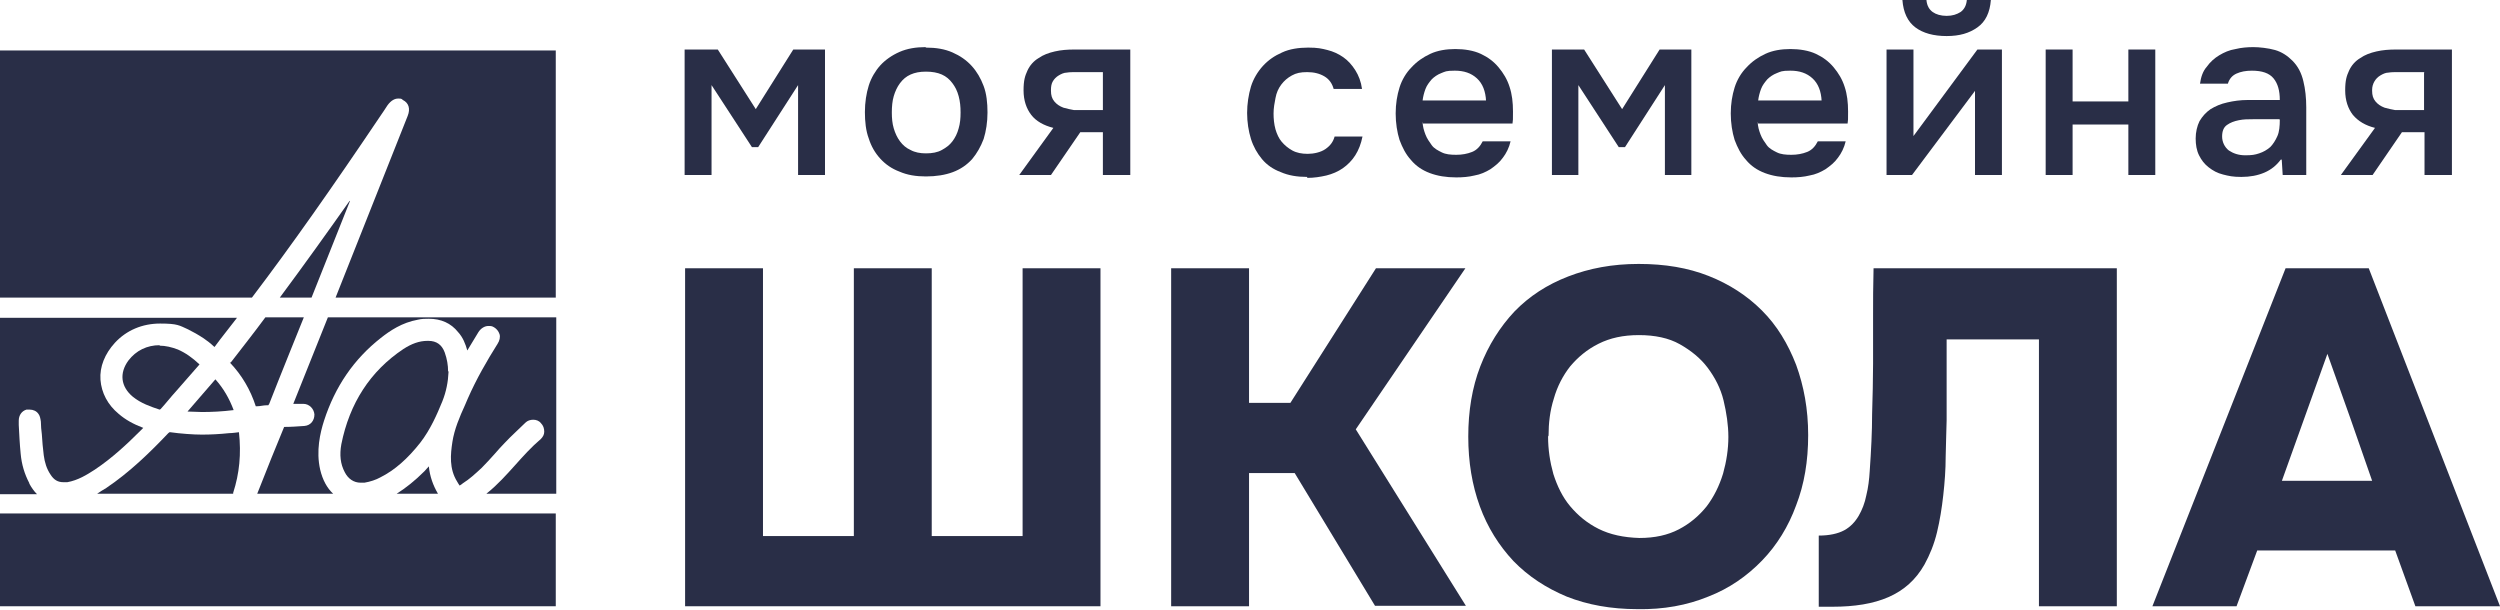
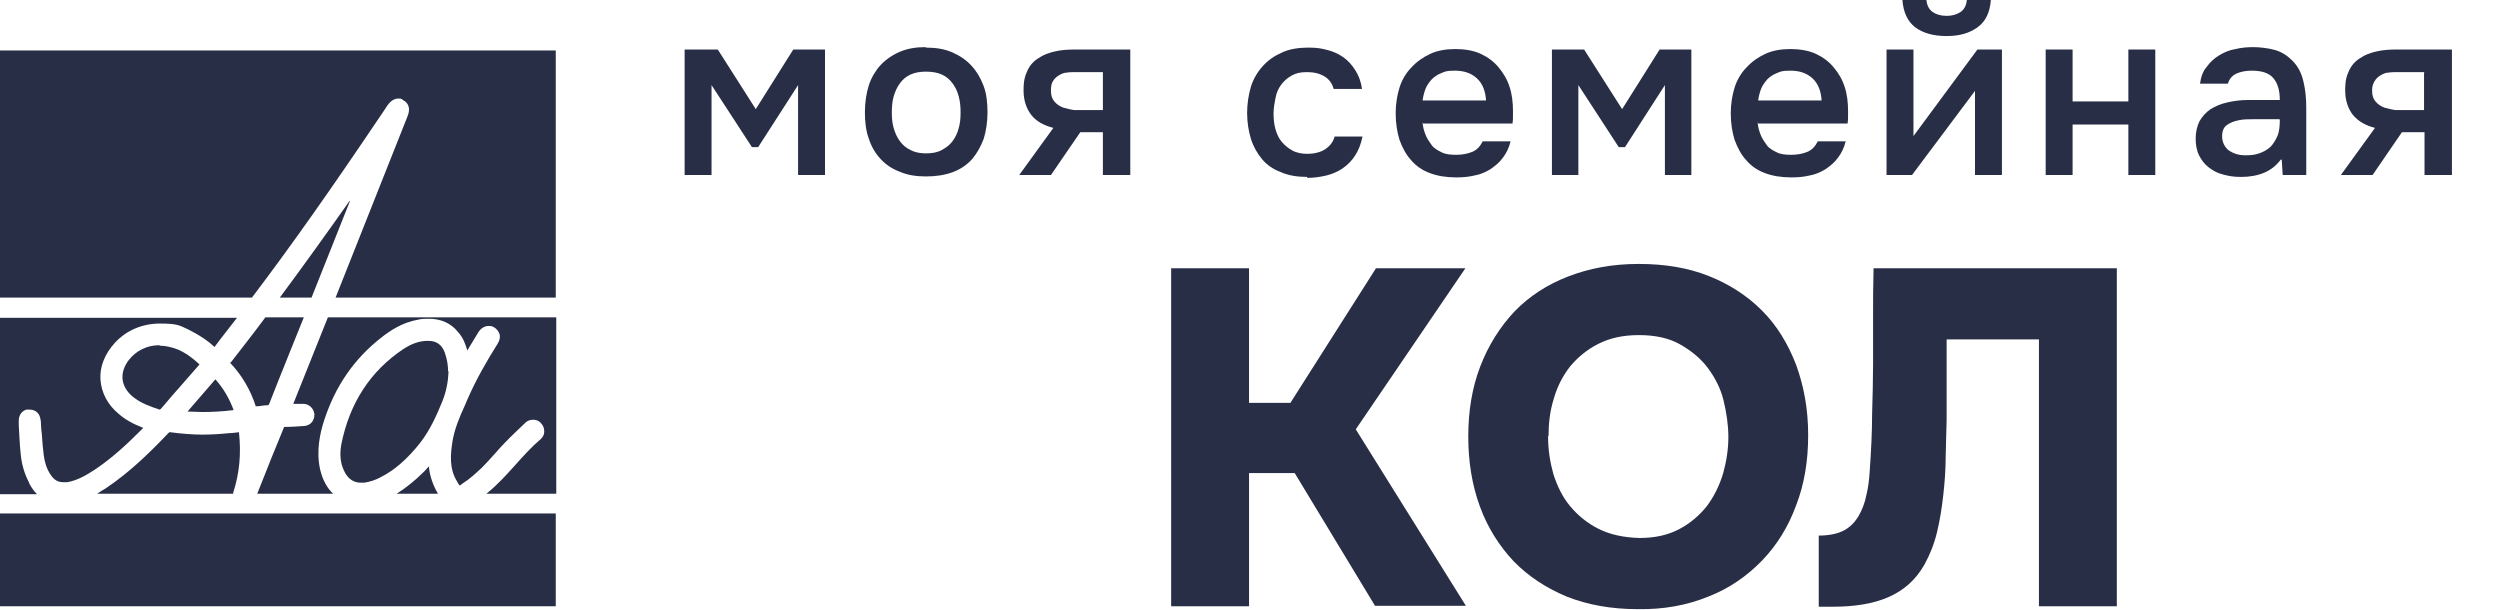
<svg xmlns="http://www.w3.org/2000/svg" id="Layer_2" data-name="Layer 2" version="1.1" viewBox="0 0 520 126.8">
  <defs>
    <style> .cls-1 { fill: #292e47; stroke-width: 0px; } </style>
  </defs>
  <g id="Layer_1-2" data-name="Layer 1-2">
    <g>
      <g>
        <path class="cls-1" d="M0,10.5v51.4h52.4c8.2-10.8,16.7-22.9,26.8-37.9,0,0,1.1-1.6,1.4-2.1.8-1.1,1.6-1.4,2.2-1.4s.7,0,1,.3c1.2.6,1.6,1.8,1,3.3l-15,37.8h45.8V10.5H0Z" />
        <path class="cls-1" d="M33.2,71.8c-2.6,0-4.9,1.1-6.5,3.2-1.9,2.6-1.6,5.4.9,7.5,1.7,1.4,3.8,2.1,5.6,2.7h0c0,0,0,0,.2-.1,1.1-1.2,2.1-2.5,3.2-3.7l4.9-5.6c-1.5-1.4-2.9-2.4-4.5-3.1-1.3-.5-2.6-.8-3.8-.8h0Z" />
        <path class="cls-1" d="M72.7,41.8c-4.3,6.1-9.3,13.1-14.5,20.1h6.6l8-20.1Z" />
        <path class="cls-1" d="M6.1,100.5c-1-1.9-1.6-3.9-1.8-6.1-.2-2-.3-4.1-.4-6v-.9c0-1.1.6-2,1.6-2.3.2,0,.5,0,.7,0,.7,0,1.4.3,1.8.9.3.4.4.9.5,1.6,0,.9.1,1.8.2,2.6.1,1.5.2,2.9.4,4.4s.6,2.8,1.4,4c.7,1.1,1.5,1.6,2.7,1.6s.5,0,.8,0c2.2-.4,4-1.5,5.7-2.6,3.6-2.4,6.7-5.3,9.5-8.1.2-.2.4-.4.6-.6h0c-2.1-.8-3.7-1.7-5.1-2.9-2.3-1.9-3.6-4.4-3.8-7.1-.2-2.7.9-5.4,3-7.7,2.4-2.6,5.7-4,9.4-4s4,.4,5.8,1.2c1,.5,2.1,1.1,3.3,1.9.7.5,1.4,1,2,1.6,0,0,.2.1.2.2l1.2-1.6c1.2-1.5,2.3-3,3.5-4.5H0v36.7h7.7c-.6-.6-1.1-1.3-1.6-2.2h0Z" />
        <path class="cls-1" d="M47.8,75.4c2.5,2.6,4.3,5.7,5.4,9.1h.3c.6,0,1.3-.2,1.9-.2h.2c.2,0,.2,0,.2,0,0,0,0,0,.2-.3,1.7-4.4,7.2-18,7.2-18h-8c-2.5,3.4-4.9,6.4-7.2,9.4h0Z" />
        <path class="cls-1" d="M48.6,85.3c-.9-2.4-2.1-4.5-3.8-6.4l-5.8,6.7c1,0,2,.1,3,.1,2,0,4.2-.1,6.6-.4h0Z" />
        <path class="cls-1" d="M82.4,102.7h8.7c-1-1.7-1.7-3.6-1.9-5.7-.3.3-.6.7-.9,1-2,2-3.9,3.5-5.8,4.7Z" />
        <path class="cls-1" d="M60.9,84h1c.3,0,.7,0,1,0h.2c1.2,0,2.2,1,2.3,2.2,0,1.3-.8,2.3-2.1,2.4-1.4.1-2.8.2-4.2.2-1.8,4.3-3.5,8.6-5.2,12.9l-.4,1h15.8c-1.3-1.2-2.2-2.9-2.7-5-.9-3.9,0-7.7.8-10.2,2.3-7.1,6.2-12.8,11.8-17.2,1.9-1.5,4.4-3.2,7.7-3.8.8-.2,1.6-.2,2.3-.2,2.5,0,4.6.9,6.1,2.8,1,1.1,1.5,2.4,1.9,3.8l.3-.5c.7-1.1,1.3-2.2,2-3.3.5-.8,1.3-1.3,2.1-1.3s.8.1,1.2.3c.5.3.9.8,1.1,1.4.2.6,0,1.4-.4,2-2.2,3.5-4.4,7.3-6.2,11.4l-.6,1.4c-1.1,2.4-2.2,5-2.6,7.6-.4,2.6-.7,5.6,1,8.3,0,0,.4.7.5.8.2-.1.6-.4.7-.5,1.3-.8,2.5-1.9,3.9-3.2.9-.9,1.8-1.9,2.7-2.9.7-.8,1.4-1.6,2.1-2.3,1.4-1.5,3-2.9,4.3-4.2.4-.4,1-.6,1.6-.6s1.2.2,1.6.7c.5.5.7,1.1.7,1.8,0,.6-.3,1.1-.7,1.5-2,1.7-3.7,3.6-5.4,5.5-1.8,2-3.6,4-5.7,5.7,0,0-.2.1-.2.2h14.5v-36.7h-47.5l-7.2,18h0Z" />
        <rect class="cls-1" y="106.8" width="115.6" height="19.3" />
        <path class="cls-1" d="M93.2,77.2c0-1.2-.2-2.5-.7-3.9-.6-1.6-1.7-2.4-3.4-2.4h-.2c-1.7,0-3.3.6-5,1.7-6.9,4.6-11.2,11.3-12.9,19.8-.4,2.2-.2,4.1.7,5.8.7,1.4,1.9,2.2,3.3,2.2s.5,0,.8,0c1.2-.2,2.4-.6,3.3-1.1,3-1.5,5.7-3.9,8.3-7.2,2.1-2.7,3.5-5.9,4.6-8.6.8-2,1.2-4,1.3-6.2h0Z" />
        <path class="cls-1" d="M20.2,102.7h28.3c0,0,0-.1,0-.2,1.3-4,1.7-8.1,1.2-12.6,0,0-1.4.2-2.1.2-1.9.2-3.8.3-5.6.3s-4.5-.2-6.6-.5h-.1c0,0-.1,0-.3.2-3.8,4-8,8.1-12.9,11.4-.7.4-1.3.8-1.9,1.2h0Z" />
      </g>
      <g>
-         <path class="cls-1" d="M142.5,126.1V55.8h16.2v55.7h18.9v-55.7h16.2v55.7h18.9v-55.7h16.2v70.3h-86.4Z" />
        <path class="cls-1" d="M259.8,98.5v27.6h-16.2V55.8h16.2v28h8.6l17.8-28h18.6l-22.8,33.5,22.9,36.7h-18.9l-16.7-27.6s-9.5,0-9.5,0Z" />
        <path class="cls-1" d="M340.9,54.9c5.4,0,10.2.8,14.5,2.5,4.3,1.7,8,4.1,11.1,7.2,3.1,3.1,5.4,6.9,7.1,11.3,1.6,4.4,2.5,9.2,2.5,14.6s-.8,10.2-2.5,14.6c-1.6,4.4-4,8.3-7.1,11.5-3.1,3.2-6.8,5.8-11.2,7.5-4.4,1.8-9.3,2.7-14.7,2.6-5.5,0-10.4-.9-14.7-2.6-4.3-1.8-8-4.2-11.1-7.4-3-3.2-5.4-7-7-11.4s-2.4-9.2-2.4-14.5.8-10.2,2.5-14.6,4.1-8.2,7.1-11.4c3.1-3.2,6.8-5.6,11.2-7.3,4.4-1.7,9.2-2.6,14.6-2.6h0ZM322,90.8c0,2.7.4,5.3,1.1,7.8.8,2.5,1.9,4.8,3.5,6.7s3.5,3.5,5.9,4.7,5.2,1.8,8.5,1.9c3.2,0,5.9-.6,8.2-1.8,2.3-1.2,4.2-2.8,5.8-4.8,1.5-2,2.6-4.2,3.4-6.8.7-2.5,1.1-5.1,1.1-7.6s-.4-5.1-1-7.6-1.8-4.8-3.3-6.8c-1.5-2-3.5-3.6-5.8-4.9s-5.2-1.9-8.5-1.9-6,.6-8.4,1.8-4.3,2.8-5.9,4.7c-1.5,1.9-2.7,4.2-3.4,6.7-.8,2.5-1.1,5.1-1.1,7.7h0Z" />
        <path class="cls-1" d="M404.9,70.6v16.8c-.1,2.4-.1,4.9-.2,7.6,0,2.7-.2,5.3-.5,8s-.7,5.2-1.3,7.7-1.5,4.7-2.6,6.7c-1.8,3.2-4.3,5.4-7.5,6.8-3.2,1.4-7.1,2-11.6,2h-2.9v-14.8c2.2,0,4-.4,5.3-1.1s2.3-1.8,3-3c.7-1.2,1.3-2.7,1.6-4.3.4-1.6.6-3.3.7-5,.3-4.3.5-8.2.5-11.9.1-3.6.2-7.1.2-10.4,0-3.3,0-6.6,0-9.8s0-6.6.1-10.1h50.6v70.3h-16.2v-55.5s-19.4,0-19.4,0Z" />
-         <path class="cls-1" d="M469.5,114.5l-4.3,11.6h-17.5l27.7-70.3h17.3l27.3,70.3h-17.6l-4.2-11.6h-28.8ZM474.5,100h18.9c-1.5-4.4-3.1-8.8-4.6-13.2-1.6-4.4-3.1-8.8-4.7-13.2l-9.5,26.5h0Z" />
      </g>
      <g>
        <path class="cls-1" d="M142.5,10.3h6.8l7.9,12.4,7.8-12.4h6.6v26.1h-5.6v-18.7l-8.3,12.9h-1.3l-8.4-12.9v18.7h-5.6V10.3h0Z" />
        <path class="cls-1" d="M192.6,9.9c2.1,0,3.9.3,5.5,1,1.6.7,2.9,1.6,4,2.8s1.9,2.6,2.5,4.2.8,3.5.8,5.5-.3,3.9-.8,5.5c-.6,1.6-1.4,3-2.4,4.2-1.1,1.2-2.4,2.1-4,2.7-1.6.6-3.5.9-5.6.9s-3.9-.3-5.5-1c-1.6-.6-2.9-1.5-4-2.7-1.1-1.2-1.9-2.6-2.4-4.2-.6-1.6-.8-3.5-.8-5.5s.3-3.9.8-5.5,1.4-3.1,2.4-4.2,2.4-2.1,4-2.8c1.6-.7,3.4-1,5.4-1h0ZM192.6,31.9c1.3,0,2.4-.2,3.3-.7s1.6-1,2.2-1.8,1-1.6,1.3-2.7c.3-1,.4-2.1.4-3.3s-.1-2.3-.4-3.4-.7-1.9-1.3-2.7c-.6-.8-1.3-1.4-2.2-1.8-.9-.4-2-.6-3.3-.6s-2.3.2-3.2.6c-.9.4-1.6,1-2.2,1.8s-1,1.7-1.3,2.7-.4,2.2-.4,3.4.1,2.3.4,3.3.7,1.9,1.3,2.7c.6.8,1.3,1.4,2.2,1.8.9.5,2,.7,3.2.7Z" />
        <path class="cls-1" d="M235,36.4h-5.6v-8.9h-4.7l-6.1,8.9h-6.6l7.1-9.8c-2-.5-3.6-1.4-4.6-2.7-1-1.3-1.6-3-1.6-5.1s.3-3,.8-4.1,1.3-2,2.3-2.6c1-.7,2.1-1.1,3.4-1.4,1.3-.3,2.6-.4,4.1-.4h11.6v26.1h0ZM229.4,15h-5.6c-.6,0-1.3,0-1.9.1-.6,0-1.2.3-1.7.6-.5.3-.9.7-1.2,1.2-.3.5-.4,1.1-.4,1.8v.2c0,.9.2,1.6.7,2.2.5.6,1.1,1,1.9,1.3.8.2,1.5.4,2.2.5.7,0,1.3,0,2,0h4v-7.8h0Z" />
        <path class="cls-1" d="M271.9,36.8c-2.1,0-3.9-.3-5.5-1-1.6-.6-2.9-1.5-3.9-2.7-1-1.2-1.8-2.6-2.3-4.2-.5-1.6-.8-3.5-.8-5.4s.3-3.8.8-5.5c.5-1.6,1.4-3.1,2.5-4.3,1.1-1.2,2.4-2.1,4-2.8,1.5-.7,3.4-1,5.4-1s2.8.2,4,.5c1.2.3,2.3.8,3.3,1.5s1.8,1.6,2.5,2.7c.7,1.1,1.2,2.4,1.4,3.9h-5.9c-.3-1.1-.9-2-1.9-2.6-1-.6-2.2-.9-3.6-.9s-2.3.2-3.2.7-1.6,1.1-2.2,1.9-1,1.7-1.2,2.8c-.2,1-.4,2.1-.4,3.2s.1,2.2.4,3.3c.3,1,.7,1.9,1.3,2.6.6.7,1.3,1.3,2.2,1.8.9.5,2,.7,3.2.7s2.7-.3,3.7-1,1.6-1.5,1.9-2.6h5.8c-.3,1.5-.8,2.8-1.5,3.9-.7,1.1-1.6,2-2.6,2.7-1,.7-2.2,1.2-3.4,1.5-1.3.3-2.6.5-4,.5h0Z" />
        <path class="cls-1" d="M295.9,25.3c0,1,.3,1.9.6,2.7.3.8.8,1.5,1.3,2.2s1.3,1.1,2.1,1.5c.8.4,1.8.5,3,.5s2.3-.2,3.3-.6c1-.4,1.7-1.2,2.2-2.2h5.8c-.3,1.3-.9,2.5-1.6,3.4-.7,1-1.6,1.7-2.6,2.4-1,.6-2.1,1.1-3.3,1.3-1.2.3-2.5.4-3.8.4-2.1,0-3.9-.3-5.5-.9-1.6-.6-2.9-1.5-3.9-2.7-1.1-1.2-1.8-2.6-2.4-4.2-.5-1.6-.8-3.5-.8-5.5s.3-3.8.8-5.4,1.4-3.1,2.5-4.2c1.1-1.2,2.4-2.1,3.9-2.8,1.5-.7,3.3-1,5.2-1s3.8.3,5.3,1,2.7,1.6,3.7,2.8c1,1.2,1.8,2.5,2.3,4.1.5,1.5.7,3.2.7,5.1s0,1.7-.1,2.5h-18.6ZM309.1,21c-.1-2-.7-3.6-1.9-4.7s-2.7-1.6-4.6-1.6-2,.2-2.8.5c-.8.3-1.5.8-2,1.3-.5.6-1,1.2-1.3,2s-.5,1.6-.6,2.4h13.2Z" />
        <path class="cls-1" d="M322.7,10.3h6.8l7.9,12.4,7.8-12.4h6.6v26.1h-5.5v-18.7l-8.3,12.9h-1.3l-8.4-12.9v18.7h-5.5V10.3h0Z" />
        <path class="cls-1" d="M365.6,25.3c0,1,.3,1.9.6,2.7.3.8.8,1.5,1.3,2.2s1.3,1.1,2.1,1.5c.8.4,1.8.5,3,.5s2.3-.2,3.3-.6c1-.4,1.7-1.2,2.2-2.2h5.8c-.3,1.3-.9,2.5-1.6,3.4-.7,1-1.6,1.7-2.6,2.4-1,.6-2.1,1.1-3.3,1.3-1.2.3-2.5.4-3.8.4-2.1,0-3.9-.3-5.5-.9-1.6-.6-2.9-1.5-3.9-2.7-1.1-1.2-1.8-2.6-2.4-4.2-.5-1.6-.8-3.5-.8-5.5s.3-3.8.8-5.4,1.4-3.1,2.5-4.2c1.1-1.2,2.4-2.1,3.9-2.8,1.5-.7,3.3-1,5.2-1s3.8.3,5.3,1,2.7,1.6,3.7,2.8c1,1.2,1.8,2.5,2.3,4.1.5,1.5.7,3.2.7,5.1s0,1.7-.1,2.5h-18.6ZM378.9,21c-.1-2-.7-3.6-1.9-4.7s-2.7-1.6-4.6-1.6-2,.2-2.8.5c-.8.3-1.5.8-2,1.3-.5.6-1,1.2-1.3,2s-.5,1.6-.6,2.4h13.2Z" />
        <path class="cls-1" d="M397.7,36.4h-5.3V10.3h5.6v18l13.3-18h5.1v26.1h-5.6v-17.5c0,0-4.4,5.9-13.1,17.5h0ZM404.9,3.3c1.2,0,2.1-.3,2.9-.8C408.5,2,409,1.2,409.1,0h5c-.2,2.6-1.1,4.5-2.8,5.7s-3.7,1.8-6.4,1.8-4.9-.6-6.5-1.8S395.9,2.6,395.7,0h5c.1,1.2.6,2,1.3,2.5s1.7.8,2.9.8h0Z" />
        <path class="cls-1" d="M425.5,36.4V10.3h5.6v10.8h11.6v-10.8h5.6v26.1h-5.6v-10.5h-11.6v10.5h-5.6Z" />
        <path class="cls-1" d="M474.4,33.2c-.9,1.2-2,2.1-3.4,2.7s-3,.9-4.8.9-2.6-.2-3.8-.5-2.1-.8-3-1.5c-.9-.7-1.5-1.5-2-2.5-.5-1-.7-2.2-.7-3.5s.3-2.6.8-3.6c.6-1,1.3-1.8,2.3-2.5,1-.6,2.1-1.1,3.5-1.4,1.3-.3,2.7-.5,4.2-.5h6.7c0-1.9-.4-3.4-1.3-4.5-.9-1.1-2.4-1.6-4.5-1.6-1.3,0-2.3.2-3.2.6-.9.4-1.5,1.1-1.8,2.1h-5.8c.2-1.4.6-2.6,1.4-3.5.7-1,1.6-1.8,2.6-2.4,1-.6,2.1-1.1,3.4-1.3,1.2-.3,2.5-.4,3.7-.4s3.1.2,4.5.6c1.4.4,2.6,1.2,3.6,2.2,1.2,1.2,1.9,2.6,2.3,4.3.4,1.6.6,3.5.6,5.4v14.1h-4.9l-.2-3.2h0ZM474.1,24.8h-5.5c-1,0-1.9,0-2.9.2s-1.8.5-2.5,1c-.7.5-1,1.3-1,2.4s.5,2.2,1.4,2.9c.9.6,2,1,3.4,1s2-.1,2.9-.4c.9-.3,1.6-.7,2.3-1.3.6-.6,1.1-1.4,1.5-2.3.4-.9.5-2.1.5-3.4h0Z" />
        <path class="cls-1" d="M509.9,36.4h-5.6v-8.9h-4.7l-6.1,8.9h-6.6l7.1-9.8c-2-.5-3.5-1.4-4.6-2.7-1-1.3-1.6-3-1.6-5.1s.3-3,.8-4.1c.5-1.1,1.3-2,2.3-2.6,1-.7,2.1-1.1,3.4-1.4s2.6-.4,4.1-.4h11.6v26.1h0ZM504.3,15h-5.6c-.6,0-1.3,0-1.9.1-.6,0-1.2.3-1.7.6-.5.3-.9.7-1.2,1.2-.3.5-.5,1.1-.5,1.8v.2c0,.9.2,1.6.7,2.2.5.6,1.1,1,1.9,1.3.8.2,1.5.4,2.2.5.7,0,1.3,0,2,0h4v-7.8h0Z" />
      </g>
    </g>
  </g>
</svg>